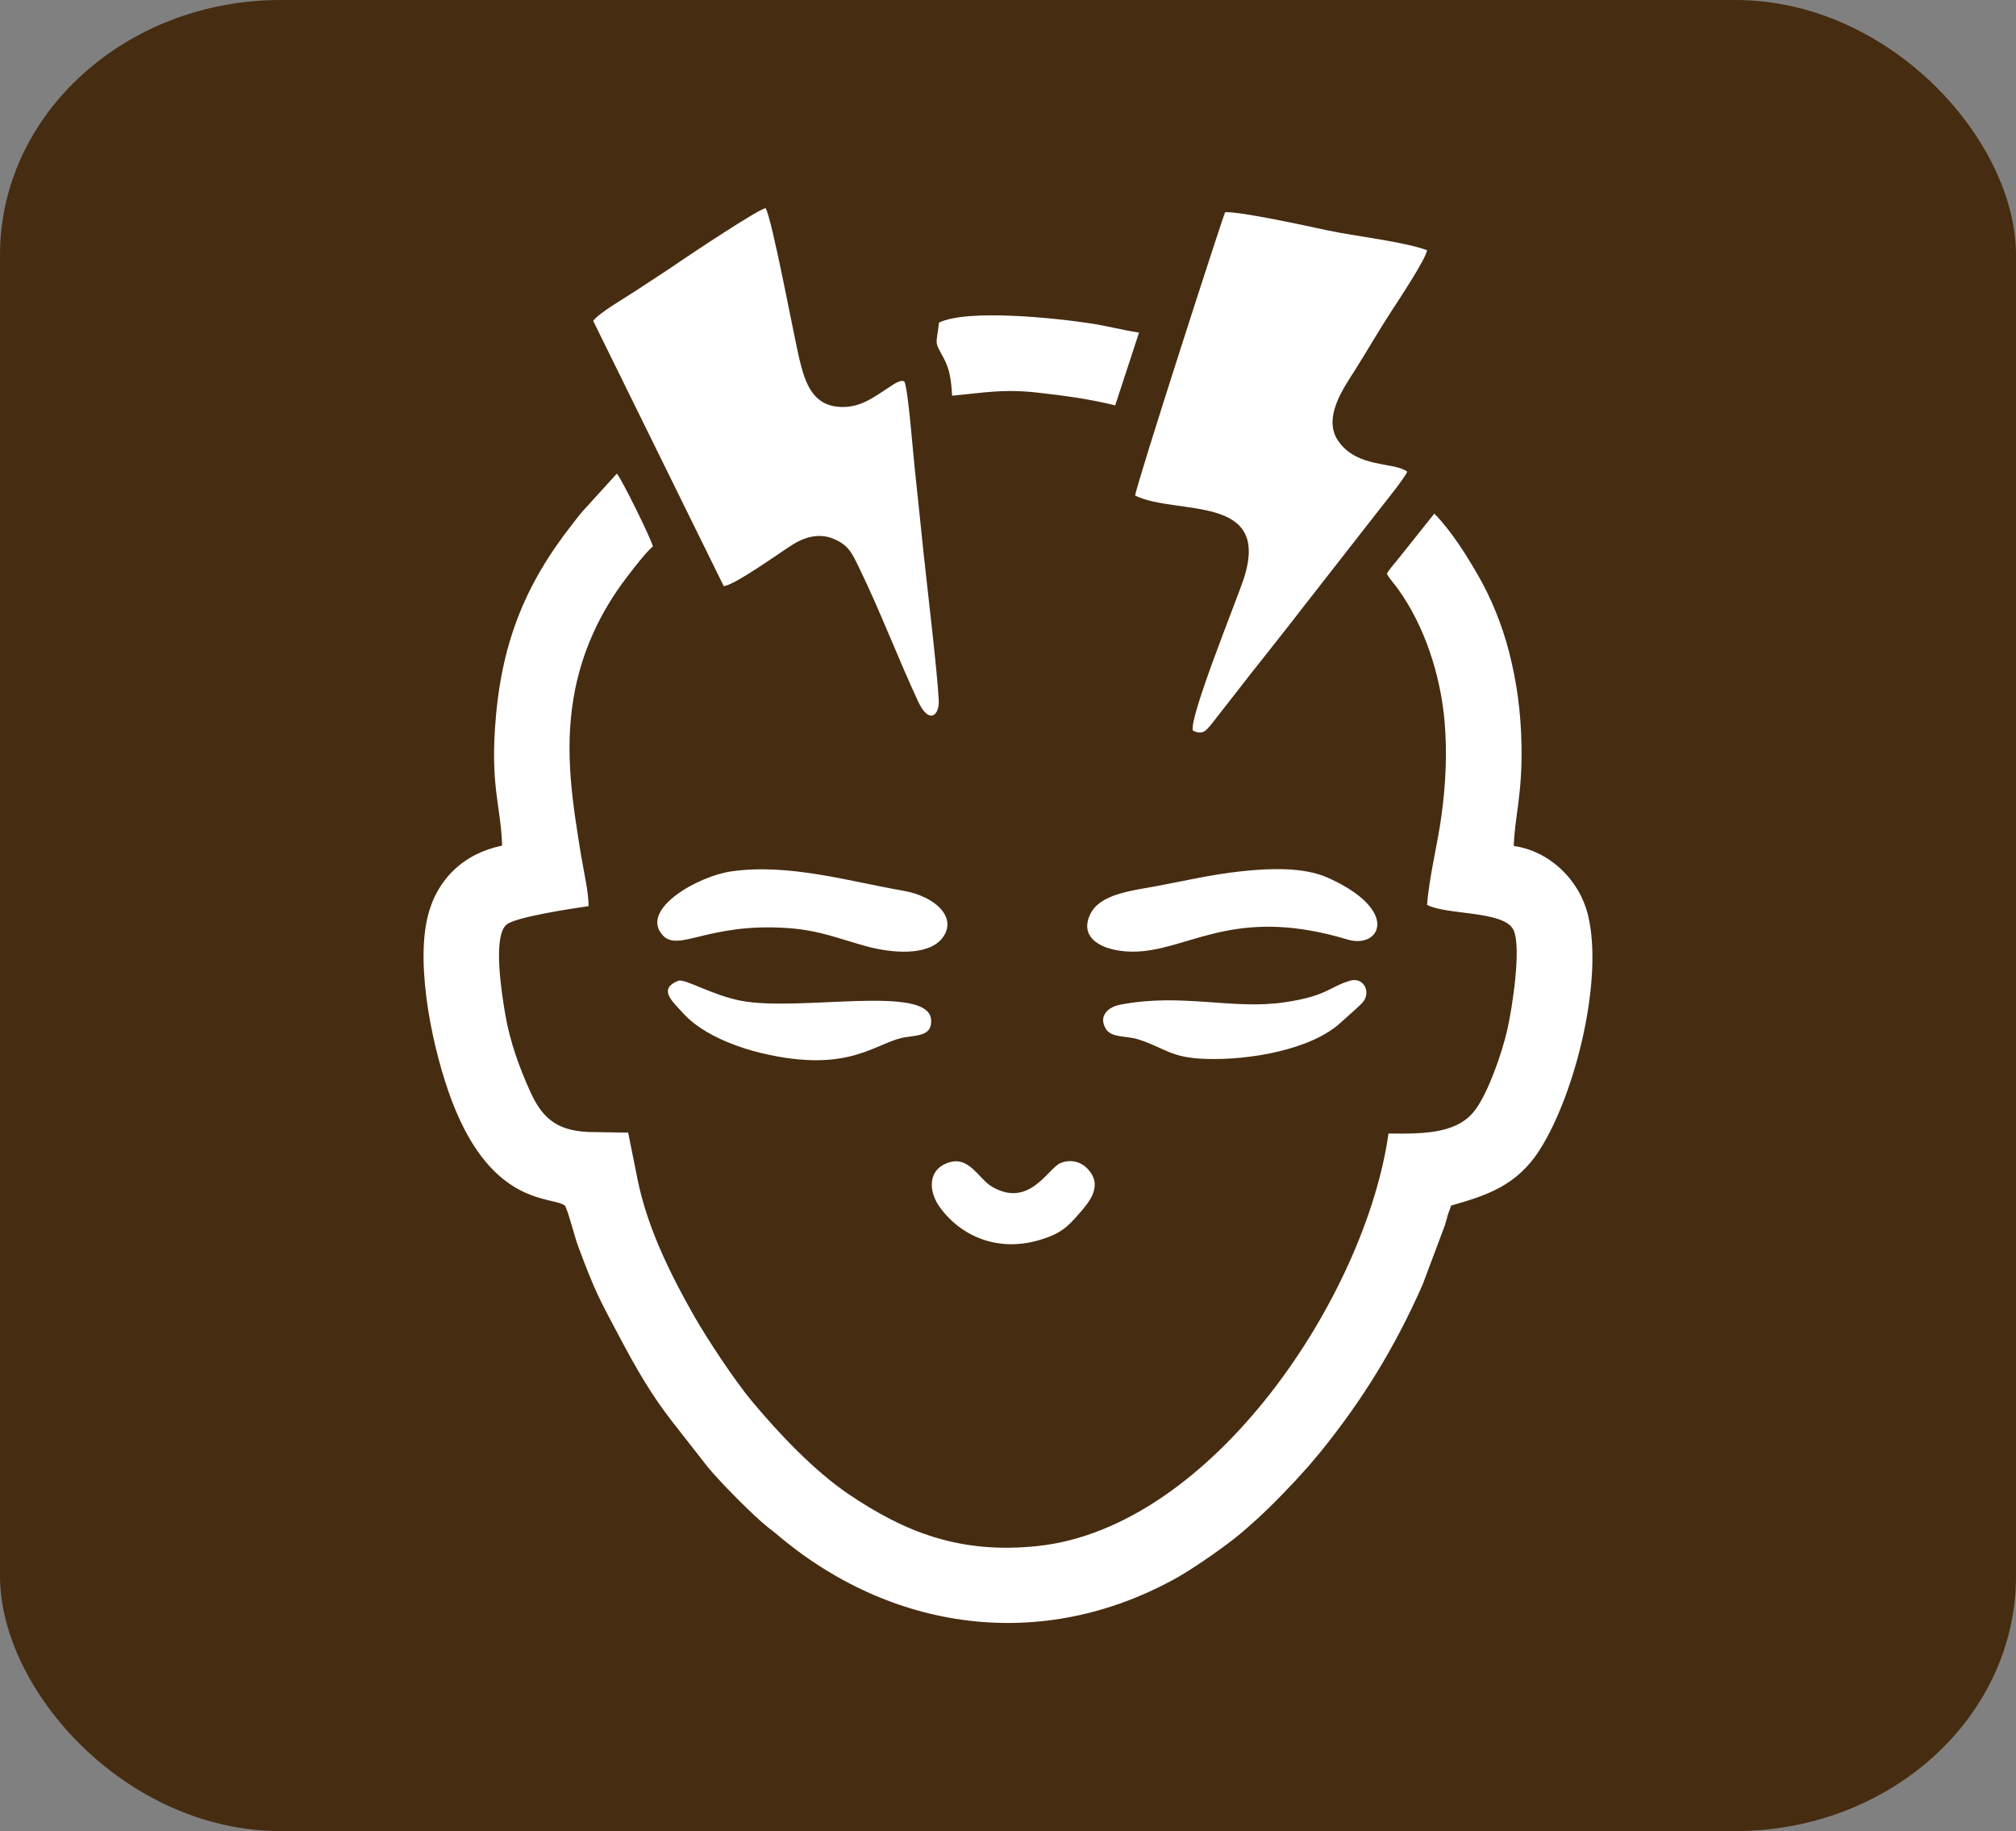
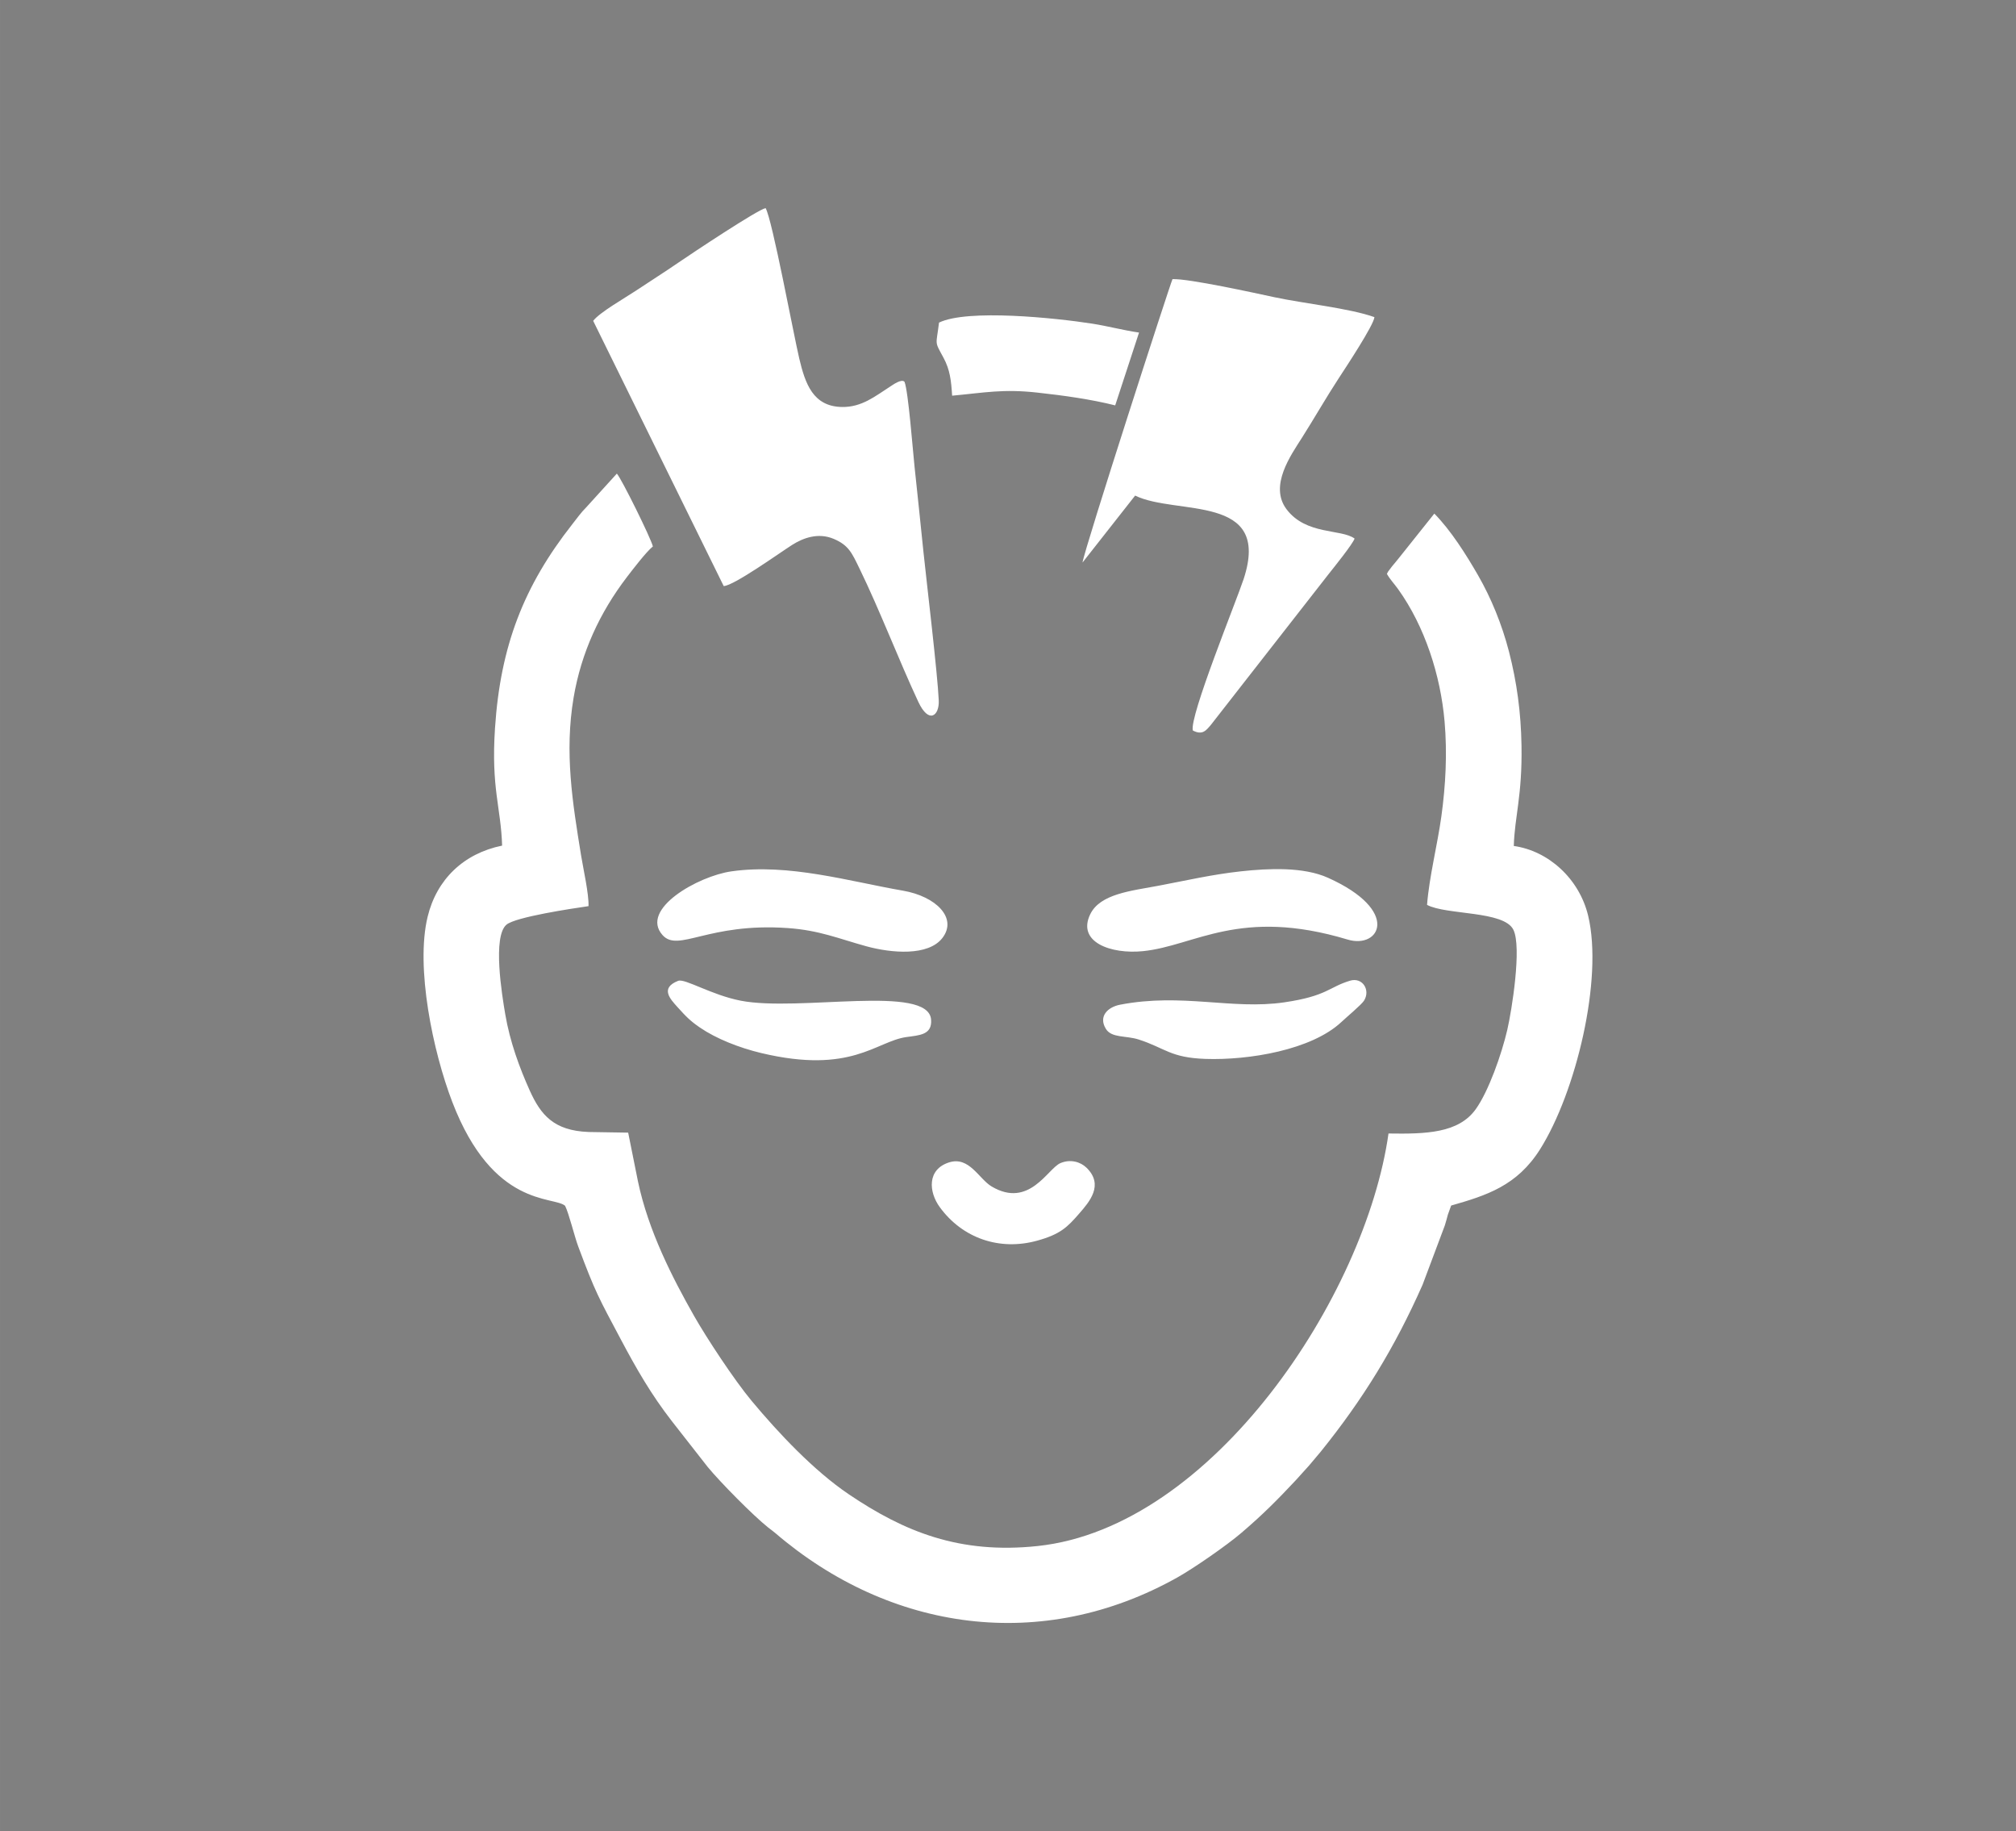
<svg xmlns="http://www.w3.org/2000/svg" xml:space="preserve" width="84.667mm" height="76.881mm" version="1.1" style="shape-rendering:geometricPrecision; text-rendering:geometricPrecision; image-rendering:optimizeQuality; fill-rule:evenodd; clip-rule:evenodd" viewBox="0 0 1286.86 1168.53">
  <rect x="0" y="0" width="1286.86" height="1168.53" fill="#808080" stroke="none" />
  <defs>
    <style type="text/css">
   
    .fil0 {fill:#462C11}
    .fil1 {fill:white}
   
  </style>
  </defs>
  <g id="Camada_x0020_1">
-     <rect class="fil0" x="-0" y="-0" width="1286.86" height="1168.53" rx="179.18" ry="162.71" />
-     <path class="fil1" d="M375.43 722.38c-21.87,-0.89 -30.24,-10.82 -37.27,-26.42 -6.56,-14.56 -12.66,-31.16 -15.62,-48.54 -2.12,-12.42 -8.27,-49.87 0.8,-57.37 5.92,-4.89 41.67,-10.24 52.32,-11.78 0.31,-7.6 -3.37,-23.92 -4.73,-32.29 -5.43,-33.52 -10.72,-65.61 -4.78,-100.82 4.85,-28.72 16.78,-54.36 33.99,-76.85 3.51,-4.59 12.42,-16.25 16.61,-19.59 -1.22,-5.18 -19.9,-43.01 -23,-46.48l-19.47 21.44c-3.25,3.2 -6.21,7.35 -8.99,10.89 -30.94,39.35 -45.87,77.7 -49.32,130.07 -2.54,38.5 3.79,50.56 4.54,75 -24.56,5.01 -41.76,21.53 -47.55,45.41 -7.83,32.31 3.39,86.05 15.78,118.29 25.99,67.6 64.7,59.8 71.96,66.15 2.47,4.86 5.97,19.47 8.4,25.98 10.98,29.46 13.26,33.09 27.13,59.2 10.06,18.94 19.42,35.27 32.71,52.37l22.83 29.17c7.91,9.6 28.86,30.89 38.69,38.69 1.8,1.43 2.66,1.93 4.36,3.39 73.37,62.91 170.53,76.89 257.05,28.19 10.26,-5.78 31.06,-20.17 40.41,-28.15 13.91,-11.87 23.27,-21.33 34.88,-33.73l8.4 -9.3c2.74,-3.35 5.12,-5.95 7.56,-8.98 26.93,-33.41 47.11,-66.16 64.95,-106.46l14.19 -37.81c0.77,-2.41 1.35,-4.69 1.94,-6.86l2.1 -5.85c22.6,-6.46 42.04,-12.58 56.76,-35.91 22.88,-36.27 40.39,-108.57 30.7,-149.03 -5.7,-23.8 -25.5,-41.46 -47.47,-44.53 0.54,-18.78 5.46,-32.02 4.92,-64.15 -0.35,-21.05 -2.99,-40.48 -7.98,-59.84 -4.49,-17.41 -11.46,-34.34 -19.76,-48.76 -7.5,-13.03 -17.32,-28.65 -27.91,-39.36l-22.98 28.82c-1.47,1.87 -2.47,2.96 -3.97,4.8 -0.47,0.57 -1.51,1.93 -1.96,2.59 -1.17,1.73 -0.19,-0.01 -1.36,2.28 2.13,3.69 4.66,6.24 7.19,9.77 16.99,23.7 27.06,54.95 29.62,84.34 1.77,20.35 0.7,40.82 -2.05,60.66 -2.54,18.31 -7.76,38.57 -9.13,56.44 12.24,6.57 49.06,3.63 55.1,15.86 5.47,11.06 -1,51.45 -3.88,63.87 -3.61,15.59 -11.97,39.27 -20.13,50.65 -11.01,15.35 -31.78,15.89 -55.7,15.52 -14.56,103.36 -112.05,251.37 -223.95,263.26 -49.81,5.29 -85.14,-9.07 -120.69,-33.11 -22.1,-14.95 -44.58,-38.75 -61.97,-59.62 -11.08,-13.3 -28.74,-40.17 -36.62,-54.04 -13.8,-24.29 -29.25,-54.39 -35.86,-85.92l-6.25 -31.12 -25.55 -0.41zm230.47 19.39c-14.22,4.46 -13.14,18.83 -6.01,28.61 14.44,19.78 38.06,28.05 62.23,21.35 14.79,-4.1 19.22,-8.6 26.83,-17.36 6.38,-7.34 15.88,-18.11 4.64,-29.14 -3.9,-3.82 -10.42,-5.69 -16.76,-2.94 -8.11,3.52 -19.88,29.08 -43.86,14.87 -8.06,-4.77 -14.27,-19.4 -27.08,-15.38zm255.89 -115.92c-13.53,4.01 -14.57,9.8 -42.07,13.82 -33.29,4.86 -65.09,-6.13 -104.72,1.49 -7.85,1.51 -14,7.38 -9.11,15.4 3.64,5.99 12.81,4.19 20.97,6.82 16.94,5.45 20.12,11.63 42.71,12.38 27.49,0.92 67.72,-5.65 86.83,-23.69 2.82,-2.66 12.69,-10.95 14.27,-13.45 4.27,-6.74 -0.89,-15.15 -8.89,-12.78zm-428.9 0.08c-11.75,4.59 -5.06,11.64 -0.49,16.7 5.52,6.12 8.19,8.89 14.45,13.17 10.24,6.99 24.79,12.81 39.07,16.22 57.56,13.72 73.23,-7.45 92.61,-10.2 8.36,-1.18 16.55,-1.35 15.81,-11.13 -1.73,-22.79 -84.32,-4.83 -121.51,-12.08 -18.78,-3.66 -35.68,-14.34 -39.94,-12.67zm166.51 -420.05c-1.81,14.95 -3.12,11.39 2.87,22.44 4.16,7.68 4.91,14.72 5.5,24.2 21,-1.95 32.42,-4.39 54.35,-1.98 16.78,1.84 34.19,4.25 49.74,8.16l15.22 -46.46c-10.01,-1.45 -20.04,-4.16 -30,-5.71 -23.26,-3.62 -79.44,-9.48 -97.69,-0.65zm192.66 350.18c-18.68,2.04 -34.9,5.87 -52.44,9.16 -17.71,3.33 -37.37,5.2 -43.69,18.21 -8.66,17.81 13.21,25.66 33.74,23.56 33.08,-3.38 61.76,-28.12 130.58,-7.39 20.52,6.18 34.14,-18.44 -12.58,-39.44 -15.62,-7.02 -37.73,-6.05 -55.61,-4.1zm-325.13 -0c-21.36,3.03 -58.82,24.21 -43.99,40.71 10.11,11.25 29.01,-8.08 79.87,-4.51 20.32,1.42 32.58,6.79 50.15,11.61 16,4.39 39.61,6.49 48.66,-5.36 9.68,-12.67 -4.12,-26.47 -25.27,-30.12 -34.09,-5.89 -72.85,-17.52 -109.44,-12.32zm-88.29 -351.29l83.31 169.24c6.47,-0.19 35.96,-21.36 43.65,-26.24 6.98,-4.43 16.59,-8.05 26.49,-3.91 9.66,4.05 11.72,9.07 16.49,18.85 12.98,26.61 25.27,58.84 37.6,85.18 6.77,14.46 13.46,8.85 13.05,-0.89 -0.71,-16.72 -7.93,-77.15 -9.81,-95.15 -1.9,-18.25 -3.67,-35.89 -5.66,-54.17 -1.06,-9.78 -3.95,-48.03 -6.39,-54.02 -1.88,-2.12 -7.48,1.96 -9.16,3.04 -9.39,6 -18.07,13.27 -30.8,13.03 -18.4,-0.34 -23.4,-14.76 -27.24,-31 -3.59,-15.2 -17.24,-88.68 -21.46,-95.91 -5,0.9 -46.95,28.79 -55.87,34.9 -9.6,6.58 -17.59,11.57 -27.26,18.01 -6.42,4.28 -23.05,13.75 -26.95,19.05zm345.94 111.5c26.42,12.92 87.26,-1.61 69.28,53.22 -4.54,13.84 -34.85,88.07 -32.44,96.7 6.24,3.21 8.51,-0.1 11.6,-3.7l25.19 -32.27c11.36,-14.47 22.29,-28.02 33.59,-42.73l49.95 -63.95c2.97,-3.73 15.28,-19.01 16.51,-22.57 -8.48,-6.29 -30.97,-2.1 -43.47,-18.75 -11.22,-14.95 2.89,-34.58 9.81,-45.5 7.93,-12.52 15.41,-25.62 23.67,-38.27 4.02,-6.15 22.25,-33.69 22.65,-38.79 -15.64,-5.64 -45.63,-8.81 -63.59,-12.66 -12.62,-2.71 -55.04,-12.03 -65.31,-11.59 -1.66,3.53 -56.2,172.15 -57.44,180.86z" />
+     <path class="fil1" d="M375.43 722.38c-21.87,-0.89 -30.24,-10.82 -37.27,-26.42 -6.56,-14.56 -12.66,-31.16 -15.62,-48.54 -2.12,-12.42 -8.27,-49.87 0.8,-57.37 5.92,-4.89 41.67,-10.24 52.32,-11.78 0.31,-7.6 -3.37,-23.92 -4.73,-32.29 -5.43,-33.52 -10.72,-65.61 -4.78,-100.82 4.85,-28.72 16.78,-54.36 33.99,-76.85 3.51,-4.59 12.42,-16.25 16.61,-19.59 -1.22,-5.18 -19.9,-43.01 -23,-46.48l-19.47 21.44c-3.25,3.2 -6.21,7.35 -8.99,10.89 -30.94,39.35 -45.87,77.7 -49.32,130.07 -2.54,38.5 3.79,50.56 4.54,75 -24.56,5.01 -41.76,21.53 -47.55,45.41 -7.83,32.31 3.39,86.05 15.78,118.29 25.99,67.6 64.7,59.8 71.96,66.15 2.47,4.86 5.97,19.47 8.4,25.98 10.98,29.46 13.26,33.09 27.13,59.2 10.06,18.94 19.42,35.27 32.71,52.37l22.83 29.17c7.91,9.6 28.86,30.89 38.69,38.69 1.8,1.43 2.66,1.93 4.36,3.39 73.37,62.91 170.53,76.89 257.05,28.19 10.26,-5.78 31.06,-20.17 40.41,-28.15 13.91,-11.87 23.27,-21.33 34.88,-33.73l8.4 -9.3c2.74,-3.35 5.12,-5.95 7.56,-8.98 26.93,-33.41 47.11,-66.16 64.95,-106.46l14.19 -37.81c0.77,-2.41 1.35,-4.69 1.94,-6.86l2.1 -5.85c22.6,-6.46 42.04,-12.58 56.76,-35.91 22.88,-36.27 40.39,-108.57 30.7,-149.03 -5.7,-23.8 -25.5,-41.46 -47.47,-44.53 0.54,-18.78 5.46,-32.02 4.92,-64.15 -0.35,-21.05 -2.99,-40.48 -7.98,-59.84 -4.49,-17.41 -11.46,-34.34 -19.76,-48.76 -7.5,-13.03 -17.32,-28.65 -27.91,-39.36l-22.98 28.82c-1.47,1.87 -2.47,2.96 -3.97,4.8 -0.47,0.57 -1.51,1.93 -1.96,2.59 -1.17,1.73 -0.19,-0.01 -1.36,2.28 2.13,3.69 4.66,6.24 7.19,9.77 16.99,23.7 27.06,54.95 29.62,84.34 1.77,20.35 0.7,40.82 -2.05,60.66 -2.54,18.31 -7.76,38.57 -9.13,56.44 12.24,6.57 49.06,3.63 55.1,15.86 5.47,11.06 -1,51.45 -3.88,63.87 -3.61,15.59 -11.97,39.27 -20.13,50.65 -11.01,15.35 -31.78,15.89 -55.7,15.52 -14.56,103.36 -112.05,251.37 -223.95,263.26 -49.81,5.29 -85.14,-9.07 -120.69,-33.11 -22.1,-14.95 -44.58,-38.75 -61.97,-59.62 -11.08,-13.3 -28.74,-40.17 -36.62,-54.04 -13.8,-24.29 -29.25,-54.39 -35.86,-85.92l-6.25 -31.12 -25.55 -0.41zm230.47 19.39c-14.22,4.46 -13.14,18.83 -6.01,28.61 14.44,19.78 38.06,28.05 62.23,21.35 14.79,-4.1 19.22,-8.6 26.83,-17.36 6.38,-7.34 15.88,-18.11 4.64,-29.14 -3.9,-3.82 -10.42,-5.69 -16.76,-2.94 -8.11,3.52 -19.88,29.08 -43.86,14.87 -8.06,-4.77 -14.27,-19.4 -27.08,-15.38zm255.89 -115.92c-13.53,4.01 -14.57,9.8 -42.07,13.82 -33.29,4.86 -65.09,-6.13 -104.72,1.49 -7.85,1.51 -14,7.38 -9.11,15.4 3.64,5.99 12.81,4.19 20.97,6.82 16.94,5.45 20.12,11.63 42.71,12.38 27.49,0.92 67.72,-5.65 86.83,-23.69 2.82,-2.66 12.69,-10.95 14.27,-13.45 4.27,-6.74 -0.89,-15.15 -8.89,-12.78zm-428.9 0.08c-11.75,4.59 -5.06,11.64 -0.49,16.7 5.52,6.12 8.19,8.89 14.45,13.17 10.24,6.99 24.79,12.81 39.07,16.22 57.56,13.72 73.23,-7.45 92.61,-10.2 8.36,-1.18 16.55,-1.35 15.81,-11.13 -1.73,-22.79 -84.32,-4.83 -121.51,-12.08 -18.78,-3.66 -35.68,-14.34 -39.94,-12.67zm166.51 -420.05c-1.81,14.95 -3.12,11.39 2.87,22.44 4.16,7.68 4.91,14.72 5.5,24.2 21,-1.95 32.42,-4.39 54.35,-1.98 16.78,1.84 34.19,4.25 49.74,8.16l15.22 -46.46c-10.01,-1.45 -20.04,-4.16 -30,-5.71 -23.26,-3.62 -79.44,-9.48 -97.69,-0.65zm192.66 350.18c-18.68,2.04 -34.9,5.87 -52.44,9.16 -17.71,3.33 -37.37,5.2 -43.69,18.21 -8.66,17.81 13.21,25.66 33.74,23.56 33.08,-3.38 61.76,-28.12 130.58,-7.39 20.52,6.18 34.14,-18.44 -12.58,-39.44 -15.62,-7.02 -37.73,-6.05 -55.61,-4.1zm-325.13 -0c-21.36,3.03 -58.82,24.21 -43.99,40.71 10.11,11.25 29.01,-8.08 79.87,-4.51 20.32,1.42 32.58,6.79 50.15,11.61 16,4.39 39.61,6.49 48.66,-5.36 9.68,-12.67 -4.12,-26.47 -25.27,-30.12 -34.09,-5.89 -72.85,-17.52 -109.44,-12.32zm-88.29 -351.29l83.31 169.24c6.47,-0.19 35.96,-21.36 43.65,-26.24 6.98,-4.43 16.59,-8.05 26.49,-3.91 9.66,4.05 11.72,9.07 16.49,18.85 12.98,26.61 25.27,58.84 37.6,85.18 6.77,14.46 13.46,8.85 13.05,-0.89 -0.71,-16.72 -7.93,-77.15 -9.81,-95.15 -1.9,-18.25 -3.67,-35.89 -5.66,-54.17 -1.06,-9.78 -3.95,-48.03 -6.39,-54.02 -1.88,-2.12 -7.48,1.96 -9.16,3.04 -9.39,6 -18.07,13.27 -30.8,13.03 -18.4,-0.34 -23.4,-14.76 -27.24,-31 -3.59,-15.2 -17.24,-88.68 -21.46,-95.91 -5,0.9 -46.95,28.79 -55.87,34.9 -9.6,6.58 -17.59,11.57 -27.26,18.01 -6.42,4.28 -23.05,13.75 -26.95,19.05zm345.94 111.5c26.42,12.92 87.26,-1.61 69.28,53.22 -4.54,13.84 -34.85,88.07 -32.44,96.7 6.24,3.21 8.51,-0.1 11.6,-3.7l25.19 -32.27l49.95 -63.95c2.97,-3.73 15.28,-19.01 16.51,-22.57 -8.48,-6.29 -30.97,-2.1 -43.47,-18.75 -11.22,-14.95 2.89,-34.58 9.81,-45.5 7.93,-12.52 15.41,-25.62 23.67,-38.27 4.02,-6.15 22.25,-33.69 22.65,-38.79 -15.64,-5.64 -45.63,-8.81 -63.59,-12.66 -12.62,-2.71 -55.04,-12.03 -65.31,-11.59 -1.66,3.53 -56.2,172.15 -57.44,180.86z" />
  </g>
</svg>